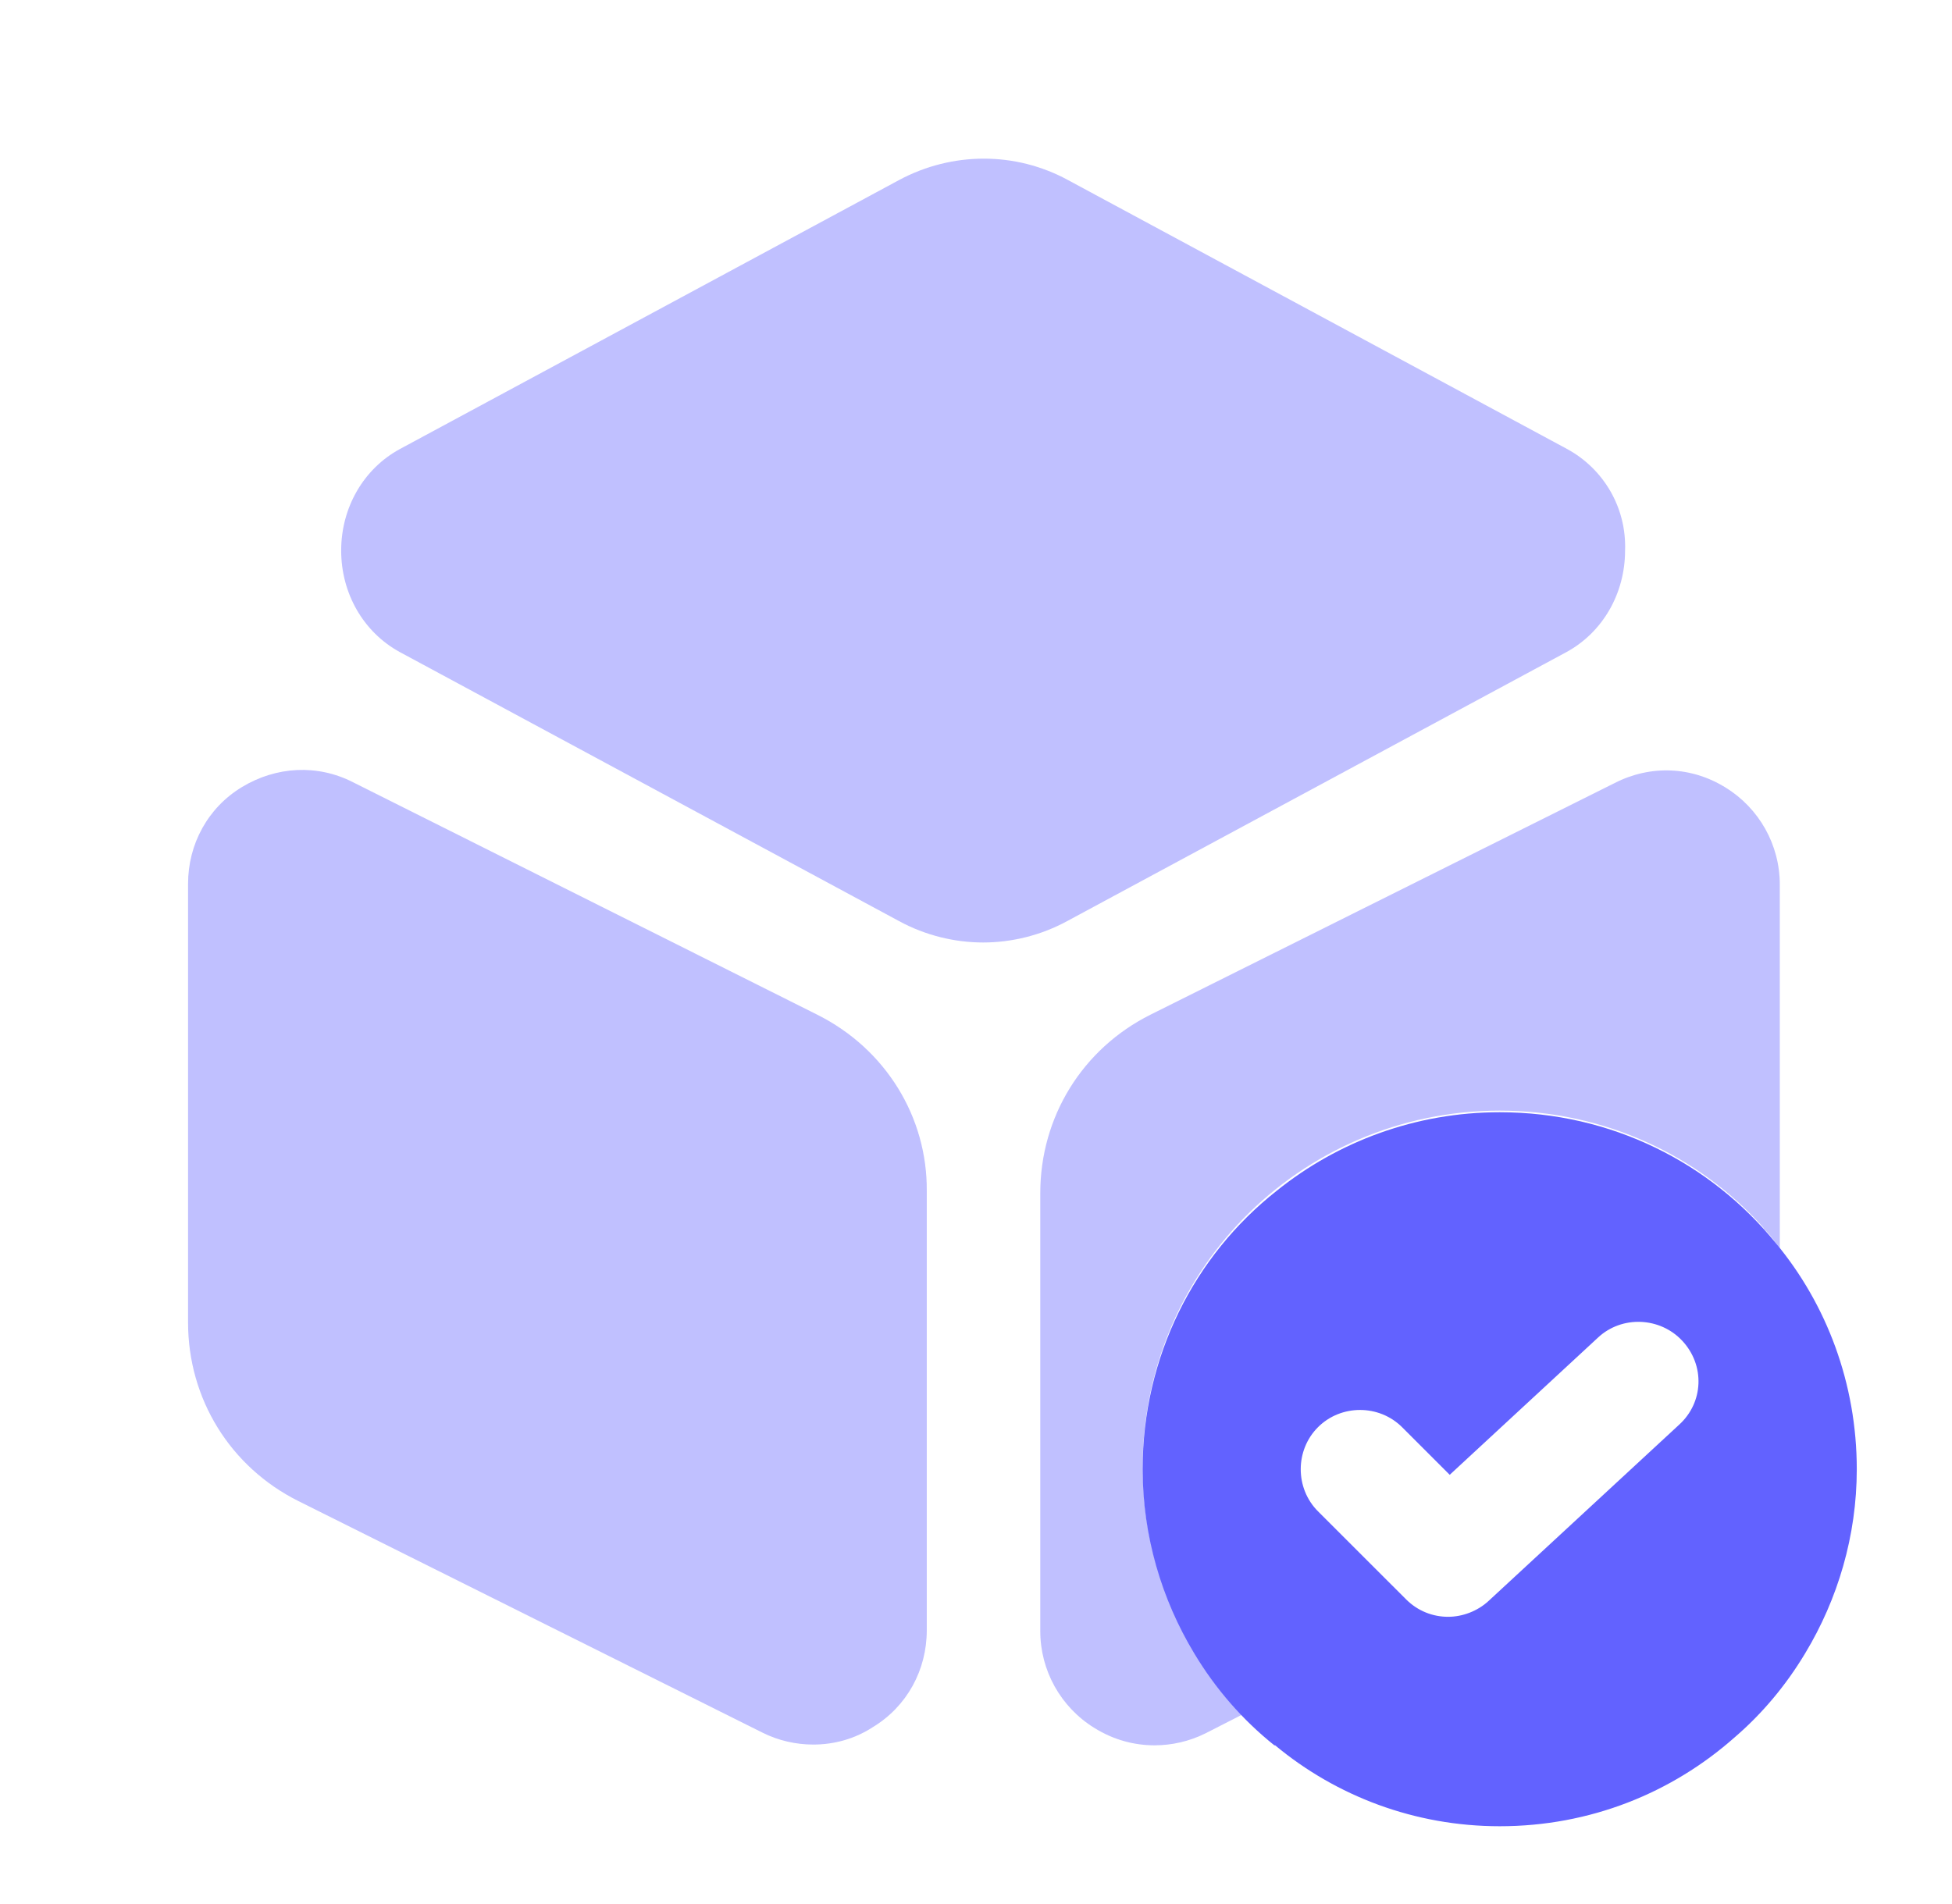
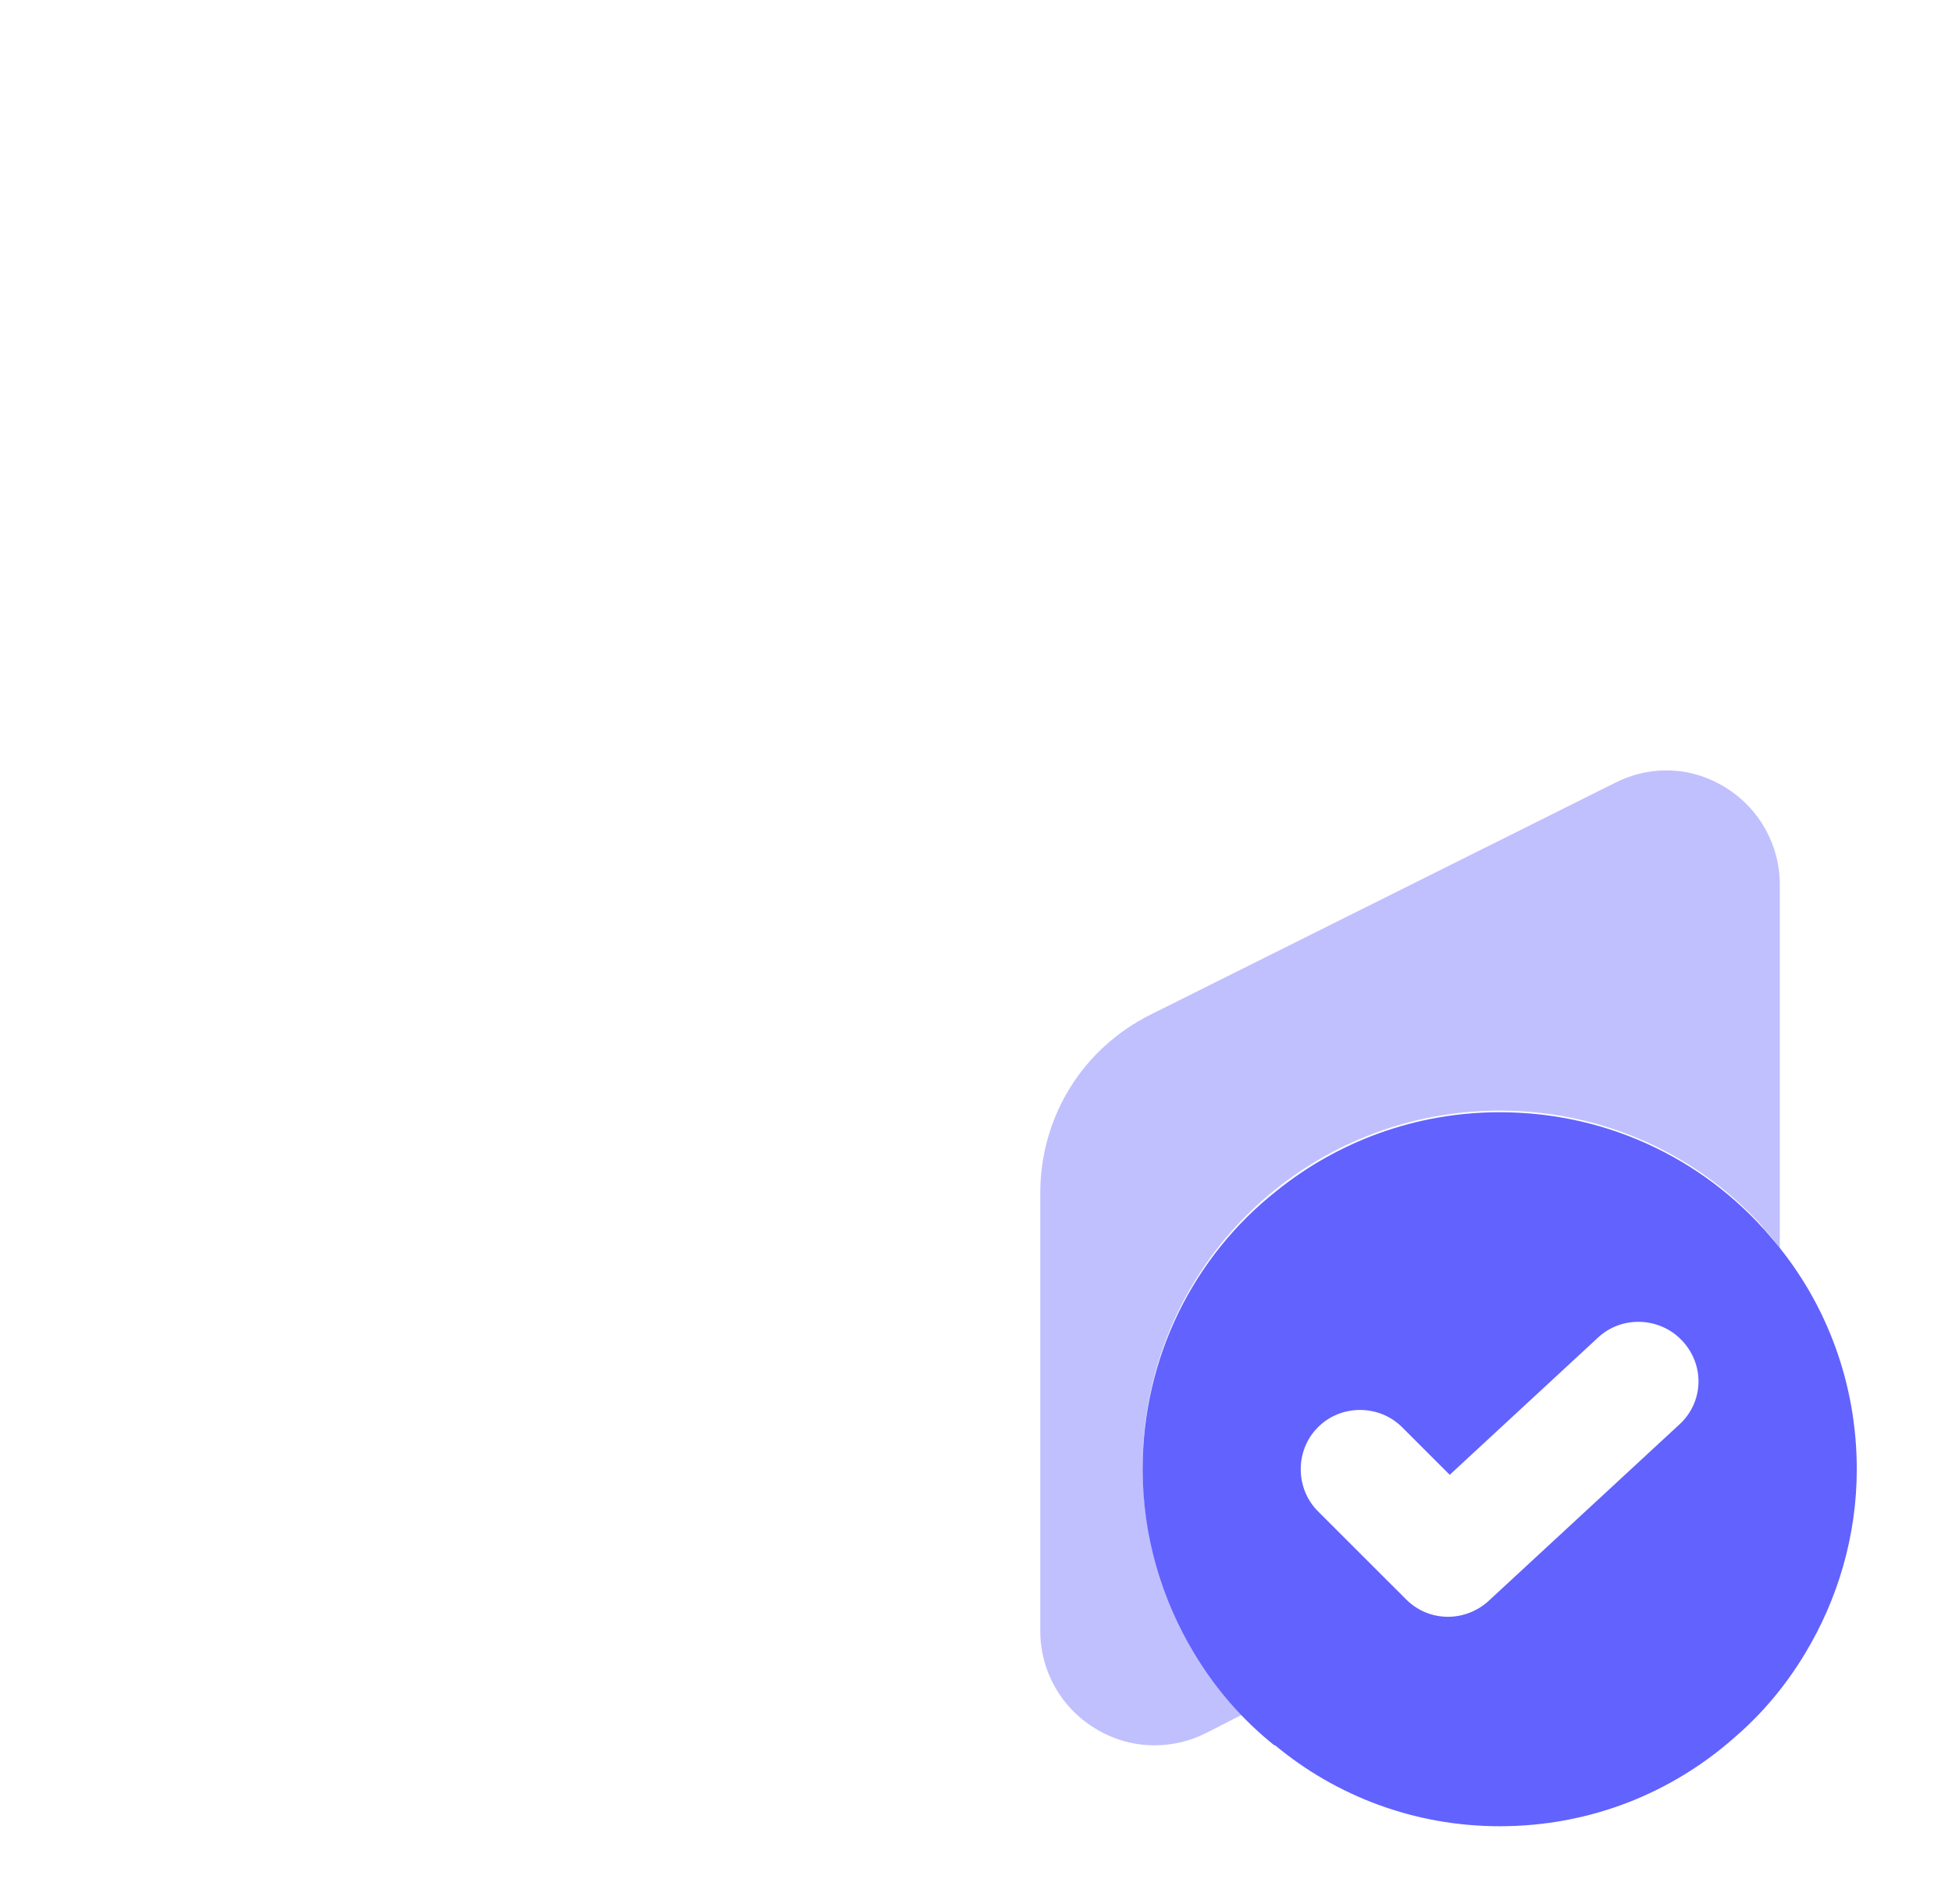
<svg xmlns="http://www.w3.org/2000/svg" width="41" height="40" viewBox="0 0 41 40" fill="none">
-   <path opacity="0.4" d="M32.916 9.433L22.433 3.783C21.333 3.183 20 3.183 18.883 3.783L8.4 9.433C7.633 9.85 7.166 10.666 7.166 11.566C7.166 12.466 7.633 13.283 8.4 13.7L18.883 19.35C19.433 19.65 20.05 19.8 20.65 19.8C21.25 19.8 21.866 19.65 22.416 19.35L32.9 13.7C33.666 13.283 34.133 12.466 34.133 11.566C34.166 10.666 33.683 9.85 32.916 9.433Z" fill="#6262FF" />
-   <path opacity="0.4" d="M17.166 21.317L7.416 16.434C6.666 16.05 5.8 16.1 5.083 16.534C4.366 16.967 3.95 17.734 3.95 18.567V27.784C3.95 29.384 4.833 30.817 6.266 31.534L16.016 36.4C16.35 36.567 16.716 36.65 17.083 36.65C17.516 36.65 17.95 36.534 18.333 36.284C19.05 35.85 19.466 35.084 19.466 34.25V25.034C19.483 23.467 18.6 22.034 17.166 21.317Z" fill="#6262FF" />
  <path opacity="0.4" d="M37.383 18.582V26.232C37.367 26.216 37.35 26.182 37.333 26.166C37.333 26.149 37.317 26.132 37.3 26.116C37.233 26.016 37.15 25.916 37.066 25.832C37.05 25.816 37.033 25.782 37.017 25.766C35.666 24.266 33.683 23.332 31.5 23.332C29.4 23.332 27.483 24.199 26.116 25.599C24.8 26.949 24 28.799 24 30.832C24 32.232 24.4 33.566 25.083 34.699C25.366 35.182 25.717 35.616 26.1 36.016L25.317 36.416C24.983 36.582 24.616 36.666 24.25 36.666C23.817 36.666 23.383 36.549 22.983 36.299C22.283 35.866 21.85 35.099 21.85 34.266V25.066C21.85 23.466 22.733 22.032 24.166 21.316L33.917 16.449C34.667 16.066 35.533 16.099 36.25 16.549C36.95 16.982 37.383 17.749 37.383 18.582Z" fill="#6262FF" />
  <path d="M37.3 26.116C35.933 24.433 33.85 23.366 31.5 23.366C29.733 23.366 28.1 23.983 26.816 25.016C25.083 26.383 24 28.5 24 30.866C24 32.266 24.4 33.6 25.083 34.733C25.533 35.483 26.1 36.133 26.766 36.666H26.783C28.066 37.733 29.716 38.366 31.5 38.366C33.4 38.366 35.116 37.666 36.433 36.5C37.016 36 37.516 35.4 37.916 34.733C38.6 33.6 39 32.266 39 30.866C39 29.066 38.366 27.399 37.3 26.116ZM35.266 29.933L31.266 33.633C31.033 33.849 30.716 33.966 30.416 33.966C30.1 33.966 29.783 33.849 29.533 33.599L27.683 31.75C27.2 31.266 27.2 30.466 27.683 29.983C28.166 29.5 28.966 29.5 29.45 29.983L30.45 30.983L33.566 28.099C34.066 27.633 34.866 27.666 35.333 28.166C35.816 28.683 35.783 29.466 35.266 29.933Z" fill="#6262FF" />
</svg>